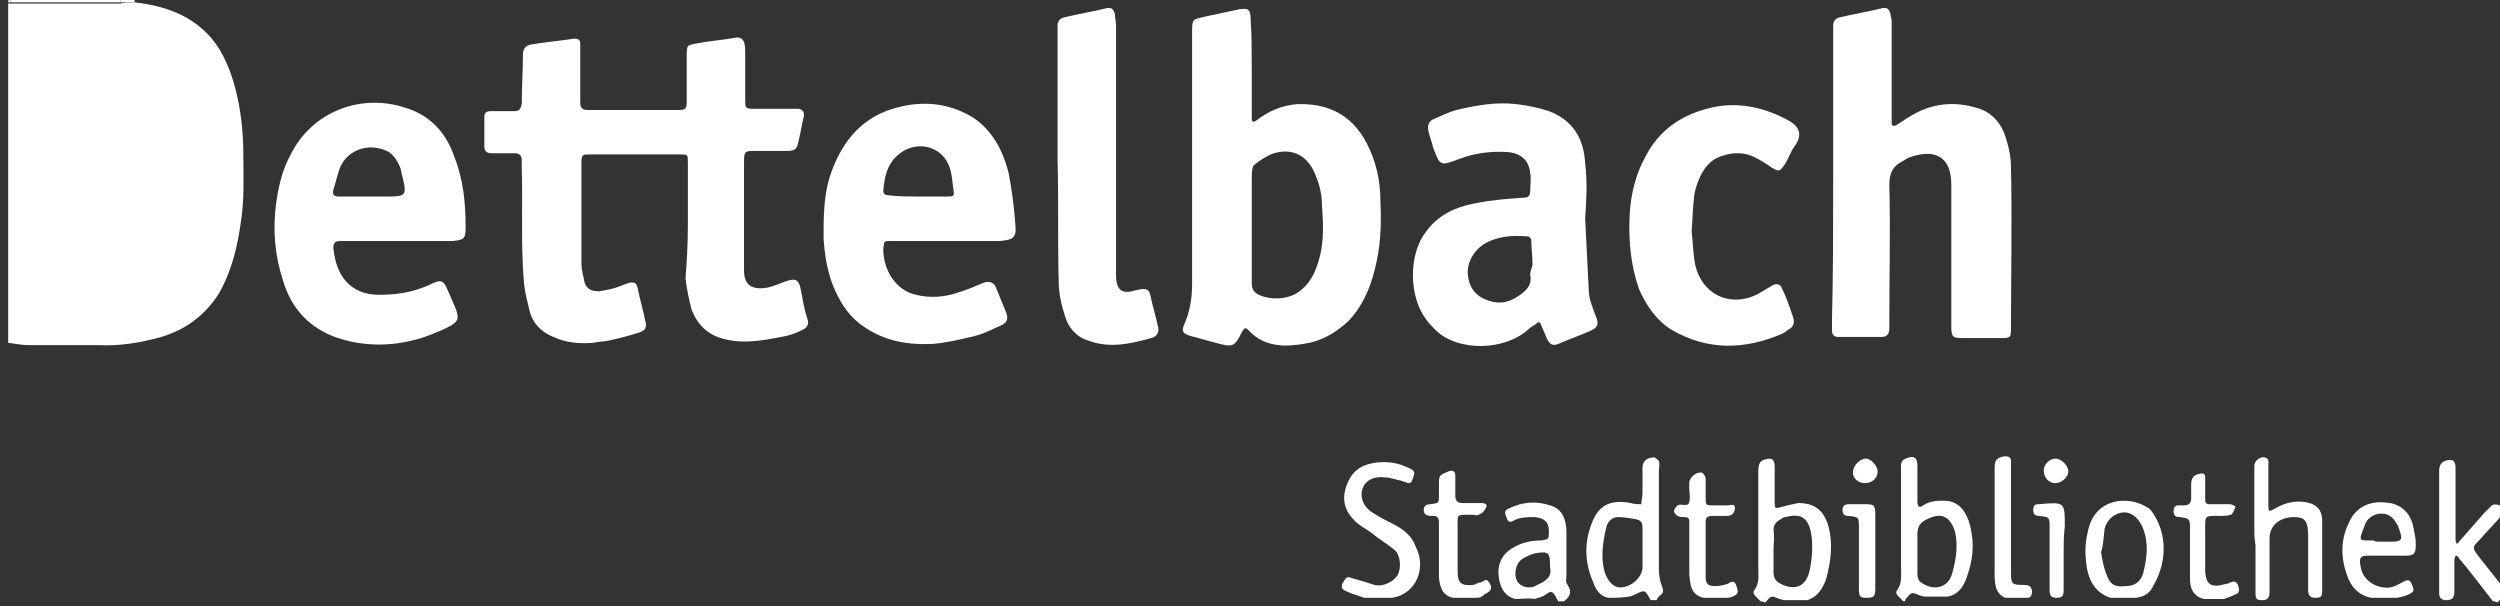
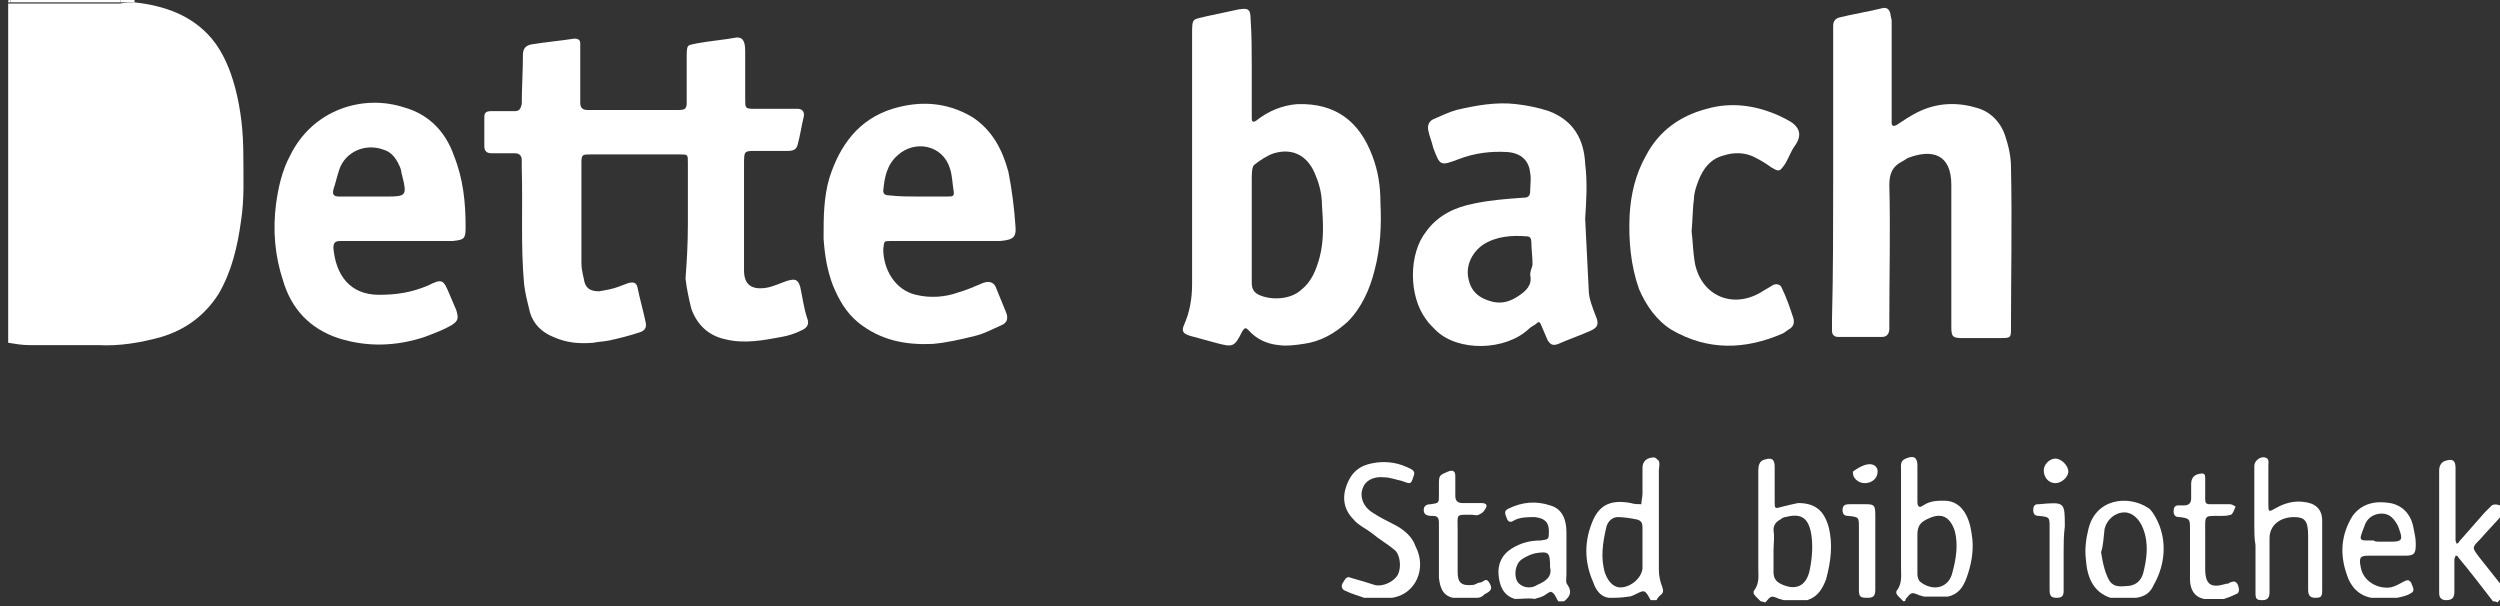
<svg xmlns="http://www.w3.org/2000/svg" version="1.1" id="Ebene_1" x="0px" y="0px" viewBox="0 0 213.7 51.8" style="enable-background:new 0 0 213.7 51.8;" xml:space="preserve">
  <rect x="0" y="0" width="213.7" height="51.8" fill="#333333" stroke="none" />
  <style type="text/css">
	.st0{fill:#FFFFFF;}
</style>
  <g>
    <path class="st0" d="M11.5,0.2c2.6,0.3,4.9,1.1,6.6,3.1c1,1.2,1.6,2.7,2,4.2c0.5,1.9,0.7,3.8,0.7,5.8c0,1.9,0.1,3.7-0.2,5.6   c-0.3,2.2-0.8,4.3-1.9,6.2c-1.2,1.9-2.9,3.1-4.9,3.7c-1.8,0.5-3.6,0.8-5.4,0.7c-2,0-3.9,0-5.9,0c-0.6,0-1.2-0.1-1.8-0.2   c0-9.7,0-19.4,0-29c0.1,0,0.2,0,0.2,0c3.1,0,6.2,0,9.4,0C10.7,0.2,11.1,0.2,11.5,0.2z" />
    <path class="st0" d="M150.5,51.4c-0.1-0.1-0.3-0.3-0.4-0.4c-0.2-0.2-0.3-0.4-0.1-0.6c0.4-0.6,0.3-1.2,0.3-1.8c0-2.8,0-5.6,0-8.4   c0-0.4,0.1-0.8,0.5-0.9c0.6-0.2,0.9-0.1,0.9,0.6c0,1,0,2,0,3c0,0.6,0,0.6,0.7,0.4c0.4-0.1,0.8-0.2,1.3-0.3c1.4,0,2.2,0.6,2.6,2   c0.4,1.5,0.2,3-0.2,4.5c-0.3,0.8-0.7,1.5-1.6,1.8c-0.7,0-1.3,0-2,0c-0.1,0-0.3-0.1-0.4-0.1c-0.7-0.3-0.7-0.3-1.2,0.3   C150.6,51.4,150.5,51.4,150.5,51.4z M151.6,47.1c0,0.6,0,1.2,0,1.8c0,0.5,0.2,0.8,0.6,1c1.2,0.6,2.2,0.3,2.5-1.2   c0.2-1,0.3-2.1,0.1-3.2c-0.3-1.4-1-1.6-2.2-1.3c-0.1,0-0.3,0.1-0.4,0.2c-0.4,0.2-0.6,0.5-0.6,0.9C151.7,46,151.6,46.5,151.6,47.1z" />
    <path class="st0" d="M162.7,51.4c-0.1-0.1-0.3-0.3-0.4-0.4c-0.2-0.2-0.3-0.4-0.1-0.6c0.4-0.6,0.3-1.2,0.3-1.9c0-2.8,0-5.5,0-8.3   c0-0.4-0.1-0.8,0.4-1c0.7-0.3,1-0.1,1,0.6c0,1,0,2.1,0,3.1c0,0.3,0.1,0.6,0.5,0.3c0.6-0.4,1.2-0.4,1.8-0.4c0.8,0,1.4,0.4,1.8,1.1   c0.4,0.7,0.5,1.4,0.6,2.2c0.1,1.1-0.1,2.2-0.5,3.3c-0.3,0.8-0.7,1.4-1.6,1.6c-0.7,0-1.3,0-2,0c-0.1,0-0.3-0.1-0.4-0.1   c-0.7-0.3-0.7-0.3-1.2,0.3C162.9,51.4,162.8,51.4,162.7,51.4z M163.9,47.3c0,0.6,0,1.2,0,1.8c0,0.2,0.1,0.5,0.2,0.6   c1.1,0.9,2.5,0.6,2.8-0.8c0.3-1.1,0.5-2.3,0.2-3.5c-0.4-1.2-1.1-1.6-2.2-1.1c-0.7,0.3-1,0.6-1,1.4   C163.9,46.2,163.9,46.7,163.9,47.3z" />
    <path class="st0" d="M137.5,51.1c-0.7-0.1-1.1-0.7-1.3-1.3c-0.8-1.8-0.8-3.6,0-5.4c0.6-1.3,1.6-1.7,3.2-1.4   c0.3,0.1,0.6,0.1,0.9,0.1c0-0.3,0.1-0.6,0.1-0.9c0-0.7,0-1.4,0-2.2c0-0.6,0.4-0.9,1-0.9c0.1,0,0.3,0.2,0.4,0.3c0.1,0.3,0,0.6,0,0.8   c0,2.8,0,5.7,0,8.5c0,0.5,0.1,1,0.3,1.5c0.1,0.3,0.1,0.5-0.2,0.7c-0.1,0.1-0.2,0.2-0.3,0.4c-0.2,0-0.3,0-0.5,0   c-0.5-0.9-0.5-0.9-1.3-0.5c-0.2,0.1-0.4,0.2-0.6,0.2C138.6,51.1,138.1,51.1,137.5,51.1z M140.4,46.9   C140.4,46.9,140.4,46.9,140.4,46.9c0-0.6,0-1.2,0-1.8c0-0.4-0.1-0.6-0.5-0.7c-0.5-0.1-1.1-0.2-1.6-0.2c-0.5,0-0.9,0.4-1,0.9   c-0.3,1.3-0.5,2.6-0.1,3.9c0.3,0.8,0.8,1.3,1.5,1.2c0.8-0.1,1.6-0.8,1.7-1.6C140.4,48,140.4,47.5,140.4,46.9z" />
    <path class="st0" d="M213.1,51.4c-1-1.3-2-2.6-3-3.8c0-0.1-0.1-0.1-0.2-0.1c0,0.1-0.1,0.2-0.1,0.3c0,0.9,0,1.8,0,2.8   c0,0.5-0.2,0.7-0.7,0.7c-0.4,0-0.6-0.2-0.6-0.6c0-0.1,0-0.2,0-0.2c0-3.4,0-6.9,0-10.3c0-0.4,0.2-0.7,0.5-0.8   c0.6-0.2,0.9-0.1,0.9,0.6c0,1.8,0,3.6,0,5.4c0,0.3,0,0.6,0,0.8c0,0.1,0.1,0.2,0.1,0.3c0.1-0.1,0.2-0.1,0.2-0.2   c0.7-0.8,1.5-1.7,2.2-2.5c0.2-0.2,0.4-0.4,0.6-0.6c0.3-0.2,1,0,1.1,0.4c0,0.1-0.1,0.3-0.2,0.4c-0.6,0.7-1.3,1.4-1.9,2.1   c-0.7,0.7-0.7,0.7-0.1,1.5c0.8,1,1.5,1.9,2.3,2.9c0.1,0.6-0.5,0.6-0.7,1C213.3,51.4,213.2,51.4,213.1,51.4z" />
    <path class="st0" d="M129.5,51.2c-1-0.3-1.3-1.1-1.4-2c-0.1-1,0.3-1.8,1.1-2.3c0.8-0.5,1.6-0.7,2.5-0.7c0.7-0.1,0.7-0.1,0.7-0.8   c0-0.8-0.4-1.1-1.2-1.2c-0.6,0-1.3,0-1.8,0.3c-0.3,0.2-0.5,0.1-0.6-0.2c-0.1-0.3-0.3-0.6,0.1-0.8c1.2-0.6,2.4-0.7,3.6-0.3   c1.1,0.3,1.4,1.3,1.4,2.3c0,1.2,0,2.4,0,3.6c0,0.3-0.1,0.7,0.1,0.9c0.4,0.6,0.2,1-0.3,1.4c-0.2,0-0.3,0-0.5,0   c-0.2-0.3-0.3-0.7-0.6-0.8c-0.1-0.1-0.5,0.3-0.8,0.4c-0.2,0.1-0.4,0.1-0.6,0.2C130.7,51.1,130.1,51.2,129.5,51.2z M132.5,48.5   c0-1.3-0.1-1.4-1.3-1.2c-0.4,0.1-0.8,0.3-1.1,0.5c-0.6,0.4-0.7,1.4-0.4,1.9c0.3,0.5,1.1,0.7,1.7,0.3   C132.1,49.7,132.7,49.3,132.5,48.5z" />
    <path class="st0" d="M10.3,0.2c-3.1,0-6.2,0-9.4,0c0-0.1,0-0.2,0-0.2c3.1,0,6.2,0,9.4,0C10.3,0.1,10.3,0.2,10.3,0.2z" />
    <path class="st0" d="M10.3,0.2c0-0.1,0-0.2,0-0.2c0.4,0,0.8,0,1.2,0c0,0.1,0,0.1,0,0.2C11.1,0.2,10.7,0.2,10.3,0.2z" />
    <path class="st0" d="M0.9,0c0,0.1,0,0.2,0,0.2c-0.1,0-0.2,0-0.2,0C0.7,0,0.7,0,0.9,0z" />
    <path class="st0" d="M58.8,19.2c0-1.8,0-3.5,0-5.3c0-0.7,0-0.7-0.7-0.7c-2.5,0-5,0-7.6,0c-0.7,0-0.8,0-0.8,0.7c0,2.9,0,5.8,0,8.6   c0,0.4,0.1,0.9,0.2,1.3c0.1,0.8,0.5,1.1,1.3,1.1c0.6-0.1,1.2-0.2,1.7-0.4c0.3-0.1,0.5-0.2,0.8-0.3c0.4-0.1,0.7-0.1,0.8,0.4   c0.2,1,0.5,2,0.7,3c0.1,0.5-0.2,0.7-0.5,0.8c-0.9,0.3-1.7,0.5-2.6,0.7c-0.5,0.1-0.9,0.1-1.4,0.2c-1.2,0.1-2.3,0-3.4-0.5   c-1-0.4-1.7-1.1-2-2.1c-0.2-0.8-0.4-1.6-0.5-2.4c-0.3-3.3-0.1-6.6-0.2-9.9c0-0.2,0-0.5,0-0.7c0-0.4-0.2-0.6-0.6-0.6   c-0.7,0-1.4,0-2,0c-0.4,0-0.6-0.2-0.6-0.6c0-0.8,0-1.7,0-2.5c0-0.4,0.2-0.5,0.6-0.5c0.7,0,1.4,0,2,0c0.4,0,0.5-0.2,0.6-0.6   c0-1.4,0.1-2.8,0.1-4.2c0-0.5,0.2-0.8,0.7-0.9c1.2-0.2,2.4-0.3,3.7-0.5c0.3,0,0.5,0.1,0.5,0.4c0,0.3,0,0.6,0,0.8c0,1.4,0,2.9,0,4.3   c0,0.4,0.2,0.6,0.6,0.6c2.6,0,5.3,0,7.9,0c0.5,0,0.6-0.2,0.6-0.6c0-1.3,0-2.6,0-4c0-1.1,0.1-0.9,0.9-1.1c1.1-0.2,2.3-0.3,3.4-0.5   c0.4,0,0.5,0.2,0.6,0.4c0.1,0.3,0.1,0.6,0.1,0.8c0,1.4,0,2.7,0,4.1c0,0.7,0,0.8,0.7,0.8c1,0,2.1,0,3.1,0c0.2,0,0.5,0,0.7,0   c0.4,0,0.6,0.3,0.5,0.7c-0.2,0.8-0.3,1.6-0.5,2.3c-0.1,0.5-0.4,0.6-0.9,0.6c-0.8,0-1.6,0-2.4,0c-1.3,0-1.3-0.1-1.3,1.2   c0,2.7,0,5.4,0,8.2c0,0.3,0,0.6,0,0.8c0,1.2,0.6,1.7,1.9,1.5c0.6-0.1,1.2-0.4,1.8-0.6c0.7-0.2,0.9-0.1,1.1,0.5   c0.2,0.9,0.3,1.8,0.6,2.7c0.2,0.5,0,0.8-0.4,1c-0.6,0.3-1.2,0.5-1.8,0.6c-1.6,0.3-3.2,0.6-4.8,0.2c-1.4-0.3-2.4-1.2-2.9-2.6   c-0.2-0.8-0.4-1.7-0.5-2.6C58.7,22.5,58.8,20.9,58.8,19.2C58.8,19.2,58.8,19.2,58.8,19.2z" />
    <path class="st0" d="M107,5.8c0,1.4,0,2.9,0,4.3c0,0.3,0.1,0.4,0.4,0.2c1-0.8,2.2-1.3,3.5-1.4c3.3-0.1,5.3,1.5,6.4,4.4   c0.5,1.3,0.7,2.6,0.7,4c0.1,2,0,3.9-0.5,5.8c-0.4,1.6-1.1,3.2-2.3,4.4c-1.1,1-2.3,1.7-3.8,1.9c-0.7,0.1-1.4,0.2-2.1,0.1   c-1-0.1-1.9-0.5-2.6-1.3c-0.2-0.2-0.3-0.2-0.5,0.1c-0.7,1.4-0.8,1.4-2.3,1c-0.7-0.2-1.5-0.4-2.2-0.6c-0.6-0.2-0.7-0.4-0.5-0.9   c0.5-1.1,0.7-2.3,0.7-3.5c0-7.1,0-14.2,0-21.3c0-1.5,0-1.3,1.2-1.6c0.9-0.2,1.9-0.4,2.8-0.6c0.7-0.1,1-0.1,1,0.8   C107,3,107,4.4,107,5.8C107,5.8,107,5.8,107,5.8z M107,19.5c0,1.6,0,3.1,0,4.7c0,0.5,0.2,0.8,0.6,1c1.1,0.5,2.7,0.4,3.6-0.4   c0.9-0.7,1.3-1.7,1.6-2.8c0.4-1.5,0.3-3,0.2-4.5c0-0.8-0.2-1.7-0.5-2.4c-0.6-1.7-1.9-2.5-3.6-2c-0.6,0.2-1.2,0.6-1.7,1   c-0.2,0.2-0.2,0.8-0.2,1.2C107,16.7,107,18.1,107,19.5z" />
    <path class="st0" d="M156.7,15.1c0-4,0-8.1,0-12.1c0-0.3,0-0.6,0-0.8c0-0.4,0.2-0.6,0.5-0.7c1.2-0.3,2.5-0.5,3.7-0.8   c0.4-0.1,0.6,0.1,0.7,0.5c0,0.2,0.1,0.4,0.1,0.6c0,2.4,0,4.7,0,7.1c0,0.5,0,1.1,0,1.6c0,0.3,0.2,0.3,0.4,0.2   c0.6-0.4,1.2-0.8,1.8-1.1c1.6-0.8,3.3-0.9,5-0.4c1.2,0.3,2.1,1.2,2.5,2.4c0.3,0.9,0.5,1.8,0.5,2.7c0.1,4.6,0,9.1,0,13.7   c0,0.9,0,0.9-1,0.9c-1,0-2.1,0-3.1,0c-0.9,0-1-0.1-1-1c0-2.2,0-4.4,0-6.6c0-1.8,0-3.7,0-5.5c0-2.6-1.6-3.1-3.7-2.3   c-0.2,0.1-0.3,0.2-0.5,0.3c-0.8,0.4-1.1,1-1.1,2c0.1,3.8,0,7.7,0,11.5c0,0.3,0,0.6,0,0.8c0,0.4-0.2,0.7-0.6,0.7c-1.3,0-2.6,0-3.8,0   c-0.3,0-0.5-0.2-0.5-0.5c0-0.3,0-0.6,0-1C156.7,23.3,156.7,19.2,156.7,15.1z" />
    <path class="st0" d="M33.9,20.6c-1.6,0-3.2,0-4.8,0c-0.5,0-0.6,0.2-0.6,0.6c0.2,2.3,1.4,4,3.9,4c1.5,0,2.8-0.2,4.2-0.8   c1.2-0.6,1.3-0.5,1.8,0.7c0.2,0.5,0.4,0.9,0.6,1.4c0.2,0.7,0.2,0.9-0.4,1.3c-0.7,0.4-1.5,0.7-2.3,1c-2.4,0.8-4.9,0.9-7.4,0.1   c-2.4-0.8-4-2.5-4.7-4.9c-0.7-2.1-0.9-4.3-0.6-6.6c0.2-1.4,0.5-2.8,1.2-4.1c1.9-3.9,6.2-5.3,9.8-4.1c2.1,0.6,3.5,2.1,4.2,4.1   c0.8,2,1,4,1,6.1c0,1-0.1,1.1-1.1,1.2c-1.2,0-2.5,0-3.7,0C34.7,20.6,34.3,20.6,33.9,20.6C33.9,20.6,33.9,20.6,33.9,20.6z    M31.4,16.8C31.4,16.8,31.4,16.8,31.4,16.8c0.6,0,1.1,0,1.7,0c1.6,0,1.7-0.1,1.3-1.7c-0.1-0.3-0.1-0.6-0.2-0.8   c-0.3-0.7-0.7-1.3-1.4-1.5c-1.6-0.6-3.3,0.2-3.8,1.7c-0.2,0.6-0.3,1.1-0.5,1.7c-0.1,0.4,0,0.6,0.5,0.6   C29.8,16.8,30.6,16.8,31.4,16.8z" />
    <path class="st0" d="M80.9,20.6c-1.6,0-3.1,0-4.7,0c-0.7,0-0.6,0-0.7,0.7c0,1.7,1,3.5,2.8,3.9c1.2,0.3,2.5,0.2,3.6-0.2   c0.7-0.2,1.4-0.5,2.1-0.8c0.5-0.2,0.9-0.1,1.1,0.3c0.3,0.7,0.6,1.5,0.9,2.2c0.2,0.5,0.1,0.9-0.4,1.1c-0.7,0.3-1.4,0.7-2.2,0.9   c-1.2,0.3-2.5,0.6-3.7,0.7c-2.3,0.1-4.4-0.3-6.3-1.8c-1.1-0.9-1.7-2-2.2-3.2c-0.5-1.3-0.7-2.6-0.8-4c0-1.8,0-3.5,0.5-5.2   c0.9-2.8,2.5-5,5.4-5.9c2.3-0.7,4.6-0.6,6.8,0.7c1.7,1.1,2.6,2.8,3.1,4.7c0.3,1.5,0.5,3.1,0.6,4.6c0.1,1-0.2,1.2-1.3,1.3   C84,20.6,82.4,20.6,80.9,20.6z M78.5,16.8C78.5,16.8,78.5,16.8,78.5,16.8c0.8,0,1.6,0,2.4,0c0.6,0,0.7,0,0.6-0.6   c-0.1-0.6-0.1-1.2-0.3-1.8c-0.6-2-3-2.5-4.5-1.1c-0.9,0.8-1.1,1.9-1.2,3c0,0.3,0.2,0.4,0.5,0.4C76.9,16.8,77.7,16.8,78.5,16.8z" />
    <path class="st0" d="M135.5,18.7c0.1,2,0.2,4,0.3,6c0,0.8,0.3,1.5,0.6,2.3c0.3,0.7,0.2,1-0.5,1.3c-0.9,0.4-1.8,0.7-2.7,1.1   c-0.5,0.2-0.7,0-0.9-0.3c-0.2-0.5-0.4-0.9-0.6-1.4c-0.1-0.2-0.2-0.2-0.3-0.1c-0.2,0.2-0.5,0.3-0.7,0.5c-2,1.9-6.1,2-8,0.1   c-0.3-0.3-0.6-0.6-0.8-0.9c-1.5-2-1.5-5.6,0-7.5c1-1.4,2.5-2.1,4.1-2.4c1.4-0.3,2.8-0.4,4.2-0.5c0.4,0,0.6-0.1,0.6-0.6   c0-0.5,0.1-1,0-1.5c-0.1-1.1-0.8-1.7-1.9-1.8c-1.5-0.1-2.9,0.1-4.2,0.6c-1.6,0.6-1.6,0.6-2.2-1c-0.1-0.5-0.3-0.9-0.4-1.4   c-0.1-0.4,0-0.8,0.4-1c0.7-0.3,1.3-0.6,2-0.8c1.7-0.4,3.4-0.7,5.1-0.5c0.9,0.1,1.9,0.3,2.8,0.6c2.1,0.8,3,2.4,3.1,4.5   C135.7,15.6,135.6,17.2,135.5,18.7C135.6,18.7,135.5,18.7,135.5,18.7z M131,22.6c0-0.7-0.1-1.3-0.1-1.9c0-0.3-0.1-0.5-0.4-0.5   c-1.3-0.1-2.6,0-3.7,0.7c-0.9,0.6-1.5,1.7-1.3,2.8c0.2,1.2,0.9,1.8,2.1,2.1c0.9,0.2,1.6-0.1,2.2-0.5c0.6-0.4,1.2-0.9,1-1.8   C130.8,23.1,131,22.8,131,22.6z" />
    <path class="st0" d="M144.6,19.8c0.1,0.7,0.1,1.7,0.3,2.8c0.6,2.7,3.2,3.8,5.6,2.4c0.3-0.2,0.7-0.4,1-0.6c0.3-0.2,0.7-0.1,0.8,0.2   c0.4,0.8,0.7,1.7,1,2.6c0.1,0.4,0,0.7-0.3,0.9c-0.2,0.1-0.4,0.3-0.6,0.4c-3.2,1.4-6.4,1.5-9.5-0.3c-1.3-0.8-2.2-2.1-2.8-3.5   c-0.7-2-0.9-4.1-0.8-6.3c0.1-1.8,0.5-3.5,1.4-5.1c1.1-2.1,2.9-3.4,5.2-4c2.1-0.6,4.2-0.3,6.2,0.6c0.2,0.1,0.4,0.2,0.6,0.3   c1,0.5,1.5,1.2,0.7,2.3c-0.3,0.4-0.5,1-0.8,1.5c-0.5,0.7-0.5,0.7-1.2,0.3c-0.4-0.3-0.9-0.6-1.3-0.8c-0.9-0.5-1.9-0.5-2.8-0.2   c-1.1,0.3-1.7,1.1-2.1,2.1c-0.2,0.5-0.4,1.1-0.4,1.6C144.7,17.6,144.7,18.5,144.6,19.8z" />
-     <path class="st0" d="M90.4,13.6c0-3.5,0-7,0-10.6c0-0.3,0-0.6,0-0.8c0-0.4,0.2-0.6,0.5-0.7c1.2-0.3,2.5-0.5,3.7-0.8   c0.4-0.1,0.6,0.1,0.7,0.5c0,0.3,0.1,0.6,0.1,1c0,6.1,0,12.1,0,18.2c0,1,0,2.1,0,3.1c0,1.3,0.5,1.7,1.7,1.3c0.2,0,0.4-0.1,0.6-0.1   c0.3,0,0.5,0.1,0.6,0.4c0.2,1,0.5,1.9,0.7,2.9c0.1,0.5-0.2,0.8-0.6,0.9c-1.8,0.5-3.6,0.9-5.4,0.2C92,28.8,91.3,28,91,26.9   c-0.3-0.9-0.5-1.9-0.5-2.8C90.4,20.6,90.5,17.1,90.4,13.6C90.5,13.6,90.4,13.6,90.4,13.6z" />
    <path class="st0" d="M119,51.1c-0.8,0-1.6,0-2.4,0c-0.5-0.2-1-0.3-1.6-0.6c-0.3-0.1-0.4-0.4-0.2-0.7c0.2-0.3,0.3-0.6,0.7-0.4   c0.7,0.2,1.4,0.4,2,0.6c0.7,0.2,1.7-0.3,2-0.9c0.3-0.6,0.2-1.7-0.3-2.1c-0.6-0.5-1.3-0.9-1.9-1.4c-0.5-0.4-1.2-0.7-1.6-1.2   c-0.8-0.8-1-1.8-0.6-2.9c0.4-1.1,1.1-1.7,2.2-1.9c1-0.2,2-0.1,2.9,0.3c0.7,0.3,0.8,0.4,0.6,0.9c-0.2,0.6-0.2,0.6-1,0.3   c-0.5-0.1-1-0.3-1.5-0.3c-0.9-0.1-1.6,0.3-1.8,0.9c-0.3,0.7,0,1.6,0.8,2.1c0.6,0.4,1.2,0.7,1.8,1c0.8,0.4,1.6,1,1.9,1.9   C122,48.6,121,50.8,119,51.1z" />
    <path class="st0" d="M192.7,45.1c0-1.5,0-3,0-4.6c0-0.2,0-0.5,0-0.7c0-0.4,0.5-0.8,0.9-0.7c0.4,0.1,0.3,0.4,0.3,0.7   c0,1.1,0,2.2,0,3.2c0,0.8,0,0.8,0.7,0.4c0.7-0.4,1.5-0.6,2.3-0.5c1,0.1,1.6,0.6,1.6,1.6c0,2,0,4,0,6c0,0.5-0.1,0.6-0.6,0.6   c-0.5,0-0.6-0.3-0.6-0.7c0-1.3,0-2.6,0-3.8c0-0.3,0-0.6,0-0.8c0-1.3-0.3-1.6-1.2-1.6c-1.2,0-2.1,0.7-2.1,1.8c0,1.5,0,3,0,4.6   c0,0.4-0.1,0.7-0.6,0.7c-0.5,0-0.6-0.1-0.6-0.6c0-1.4,0-2.7,0-4.1C192.7,46,192.7,45.6,192.7,45.1z" />
    <path class="st0" d="M204.9,51.1c-0.7,0-1.5,0-2.2,0c-1.1-0.2-1.8-1-2.1-2c-0.6-1.7-0.5-3.4,0.5-5c0.8-1.1,2-1.3,3.2-1.1   c1.1,0.2,1.8,1,2,2.1c0.1,0.5,0.2,0.9,0.2,1.4c0,0.8-0.1,1-0.9,1c-1,0-2.1,0-3.1,0c-0.7,0-0.9,0.1-0.7,1c0.2,1.2,1.5,1.9,2.6,1.7   c0.4-0.1,0.7-0.3,1.1-0.5c0.2-0.1,0.4-0.2,0.6,0.1c0.1,0.3,0.4,0.7,0,0.9C205.8,50.9,205.4,51,204.9,51.1z M203.4,46.3   c0.4,0,0.7,0,1.1,0c0.8,0,0.9-0.2,0.6-1c0-0.1-0.1-0.2-0.1-0.3c-0.3-0.6-0.7-1.1-1.4-1.1c-0.7,0-1.3,0.4-1.5,1.1   c-0.5,1.3-0.5,1.2,0.8,1.2C203,46.3,203.2,46.3,203.4,46.3z" />
    <path class="st0" d="M182.6,51.1c-0.7,0-1.5,0-2.2,0c-1.5-0.5-2-1.8-2.1-3.3c-0.1-0.8,0-1.7,0.2-2.5c0.6-2.7,3.4-3,5.1-1.9   c0.2,0.1,0.3,0.3,0.4,0.4c1.3,1.9,1.2,4.3,0.1,6.2C183.8,50.7,183.3,51,182.6,51.1z M179.6,47.2c0.1,0.6,0.2,1.3,0.5,2   c0.3,0.8,0.7,1,1.6,0.9c0.8,0,1.3-0.4,1.5-1.1c0.3-1.2,0.5-2.5,0-3.8c-0.3-0.8-0.9-1.4-1.6-1.4c-0.8,0-1.5,0.6-1.7,1.4   C179.8,46,179.8,46.6,179.6,47.2z" />
-     <path class="st0" d="M147.6,51.1c-0.7,0-1.3,0-2,0c-1.1-0.3-1.1-1.1-1.2-2c0-1.3,0-2.6,0-3.8c0-0.2,0-0.5,0-0.7   c0-0.3-0.1-0.4-0.4-0.4c-0.2,0-0.4,0-0.6-0.1c-0.2-0.1-0.3-0.3-0.3-0.4c0-0.2,0.2-0.4,0.3-0.5c0.3-0.2,0.9,0.2,1-0.3   c0.1-0.4,0-0.8,0-1.2c0-0.2,0-0.3,0-0.5c0.1-0.5,0.7-0.9,1.1-0.8c0.1,0.1,0.3,0.3,0.3,0.5c0,0.5,0,1,0,1.6c0,0.7,0,0.7,0.7,0.7   c0.4,0,0.8,0,1.2,0c0.2,0,0.6-0.2,0.6,0.2c0,0.4-0.2,0.7-0.7,0.7c-0.4,0-0.8,0-1.2,0c-0.4,0-0.6,0.1-0.6,0.5c0,1.6,0,3.1,0,4.7   c0,0.6,0.2,0.8,0.8,0.8c0.4,0,0.8-0.1,1.1-0.2c0.2-0.1,0.5-0.4,0.7,0.1c0.1,0.3,0.3,0.7-0.1,0.9C148.1,51,147.9,51.1,147.6,51.1z" />
    <path class="st0" d="M126.2,51.1c-0.7,0-1.3,0-2,0c-0.9-0.2-1.1-0.9-1.2-1.7c0-1.2,0-2.5,0-3.7c0-0.3,0-0.6,0-1   c0-0.4-0.1-0.6-0.5-0.6c0,0-0.1,0-0.1,0c-0.4,0-0.7-0.1-0.7-0.5c0-0.4,0.3-0.5,0.6-0.5c0.7-0.1,0.7-0.1,0.7-0.8c0-0.3,0-0.6,0-1   c0-0.7,0.1-0.7,0.8-1c0.5-0.2,0.6,0.1,0.6,0.4c0,0.6,0,1.1,0,1.7c0,0.4,0.2,0.6,0.6,0.6c0.5,0,1,0,1.6,0c0.5,0,0.6,0.2,0.3,0.6   c-0.1,0.2-0.3,0.3-0.5,0.4c-0.2,0.1-0.4,0-0.6,0c-1.4,0-1.2-0.1-1.2,1.3c0,1.2,0,2.4,0,3.6c0,0.9,0.3,1.2,1.3,1.1   c0.2,0,0.4-0.2,0.6-0.2c0.3,0,0.5-0.5,0.8,0c0.3,0.5,0.2,0.7-0.4,1C126.6,51.1,126.4,51.1,126.2,51.1z" />
    <path class="st0" d="M190.1,51.2c-0.6,0-1.2,0-1.7,0c-0.9-0.2-1.2-0.9-1.2-1.7c0-1.4,0-2.9,0-4.3c0-0.8,0-0.9-0.9-1   c-0.3,0-0.5-0.1-0.5-0.5c0-0.3,0.1-0.5,0.4-0.5c0.2,0,0.3,0,0.5,0c0.4,0,0.6-0.2,0.6-0.6c0-0.4,0-0.8,0-1.2c0-0.5,0.2-0.8,0.7-0.9   c0.5-0.1,0.5,0.1,0.5,0.4c0,0.6,0,1.2,0,1.8c0,0.3,0.1,0.4,0.4,0.4c0.6,0,1.1,0,1.7,0c0.2,0,0.3,0.1,0.5,0.2   c-0.1,0.2-0.2,0.6-0.4,0.7c-0.3,0.1-0.6,0.1-0.9,0.1c-1.4,0-1.3-0.1-1.3,1.3c0,1.1,0,2.2,0,3.2c0,1.4,0.5,1.7,1.8,1.3   c0.1,0,0.2,0,0.3-0.1c0.3-0.1,0.5-0.2,0.7,0.2c0.1,0.3,0.2,0.7-0.2,0.8C190.7,51,190.4,51.1,190.1,51.2z" />
-     <path class="st0" d="M173.3,51.1c-0.6,0-1.3,0-1.9,0c-0.9-0.4-0.9-1.3-0.9-2.2c0-2,0-4.1,0-6.1c0-0.9,0-1.8,0-2.8   c0-0.7,0.2-0.9,0.9-1c0.3,0,0.5,0.1,0.5,0.4c0,0.3,0,0.6,0,0.8c0,2.7,0,5.4,0,8.1c0,0.2,0,0.5,0,0.7c0,0.9,0.1,1,1,1   c0.4,0,0.7,0,0.8,0.5C173.7,51,173.5,51.1,173.3,51.1z" />
    <path class="st0" d="M160.3,47.2c0,1.1,0,2.1,0,3.2c0,0.6-0.2,0.7-0.7,0.7c-0.6,0-0.7-0.1-0.7-0.7c0-1.6,0-3.1,0-4.7   c0-0.2,0-0.4,0-0.6c0-0.9,0-0.9-0.9-1c-0.3,0-0.5-0.1-0.5-0.5c0-0.4,0.2-0.5,0.6-0.5c0.5,0,1,0,1.4,0c0.7,0,0.8,0.1,0.8,0.9   C160.3,45.1,160.3,46.1,160.3,47.2z" />
    <path class="st0" d="M176.4,47.2c0,1.1,0,2.2,0,3.3c0,0.5-0.2,0.6-0.6,0.6c-0.5,0-0.6-0.2-0.6-0.7c0-1.8,0-3.5,0-5.3   c0-0.9,0-0.9-0.9-1c-0.3,0-0.5-0.1-0.5-0.5c0-0.3,0.1-0.5,0.4-0.5c0,0,0.1,0,0.1,0c2.2-0.2,2.2-0.2,2.2,1.9   C176.4,45.8,176.4,46.5,176.4,47.2z" />
-     <path class="st0" d="M160.5,40.3c0,0.6-0.5,1-1.1,1c-0.6,0-1.1-0.5-1-1c0-0.5,0.6-1.1,1.1-1.1C159.9,39.2,160.5,39.8,160.5,40.3z" />
+     <path class="st0" d="M160.5,40.3c0,0.6-0.5,1-1.1,1c-0.6,0-1.1-0.5-1-1C159.9,39.2,160.5,39.8,160.5,40.3z" />
    <path class="st0" d="M174.7,40.2c0-0.5,0.5-1,1-1c0.5,0,1.1,0.6,1.1,1.1c0,0.5-0.6,1-1.1,1C175.1,41.3,174.7,40.8,174.7,40.2z" />
  </g>
</svg>